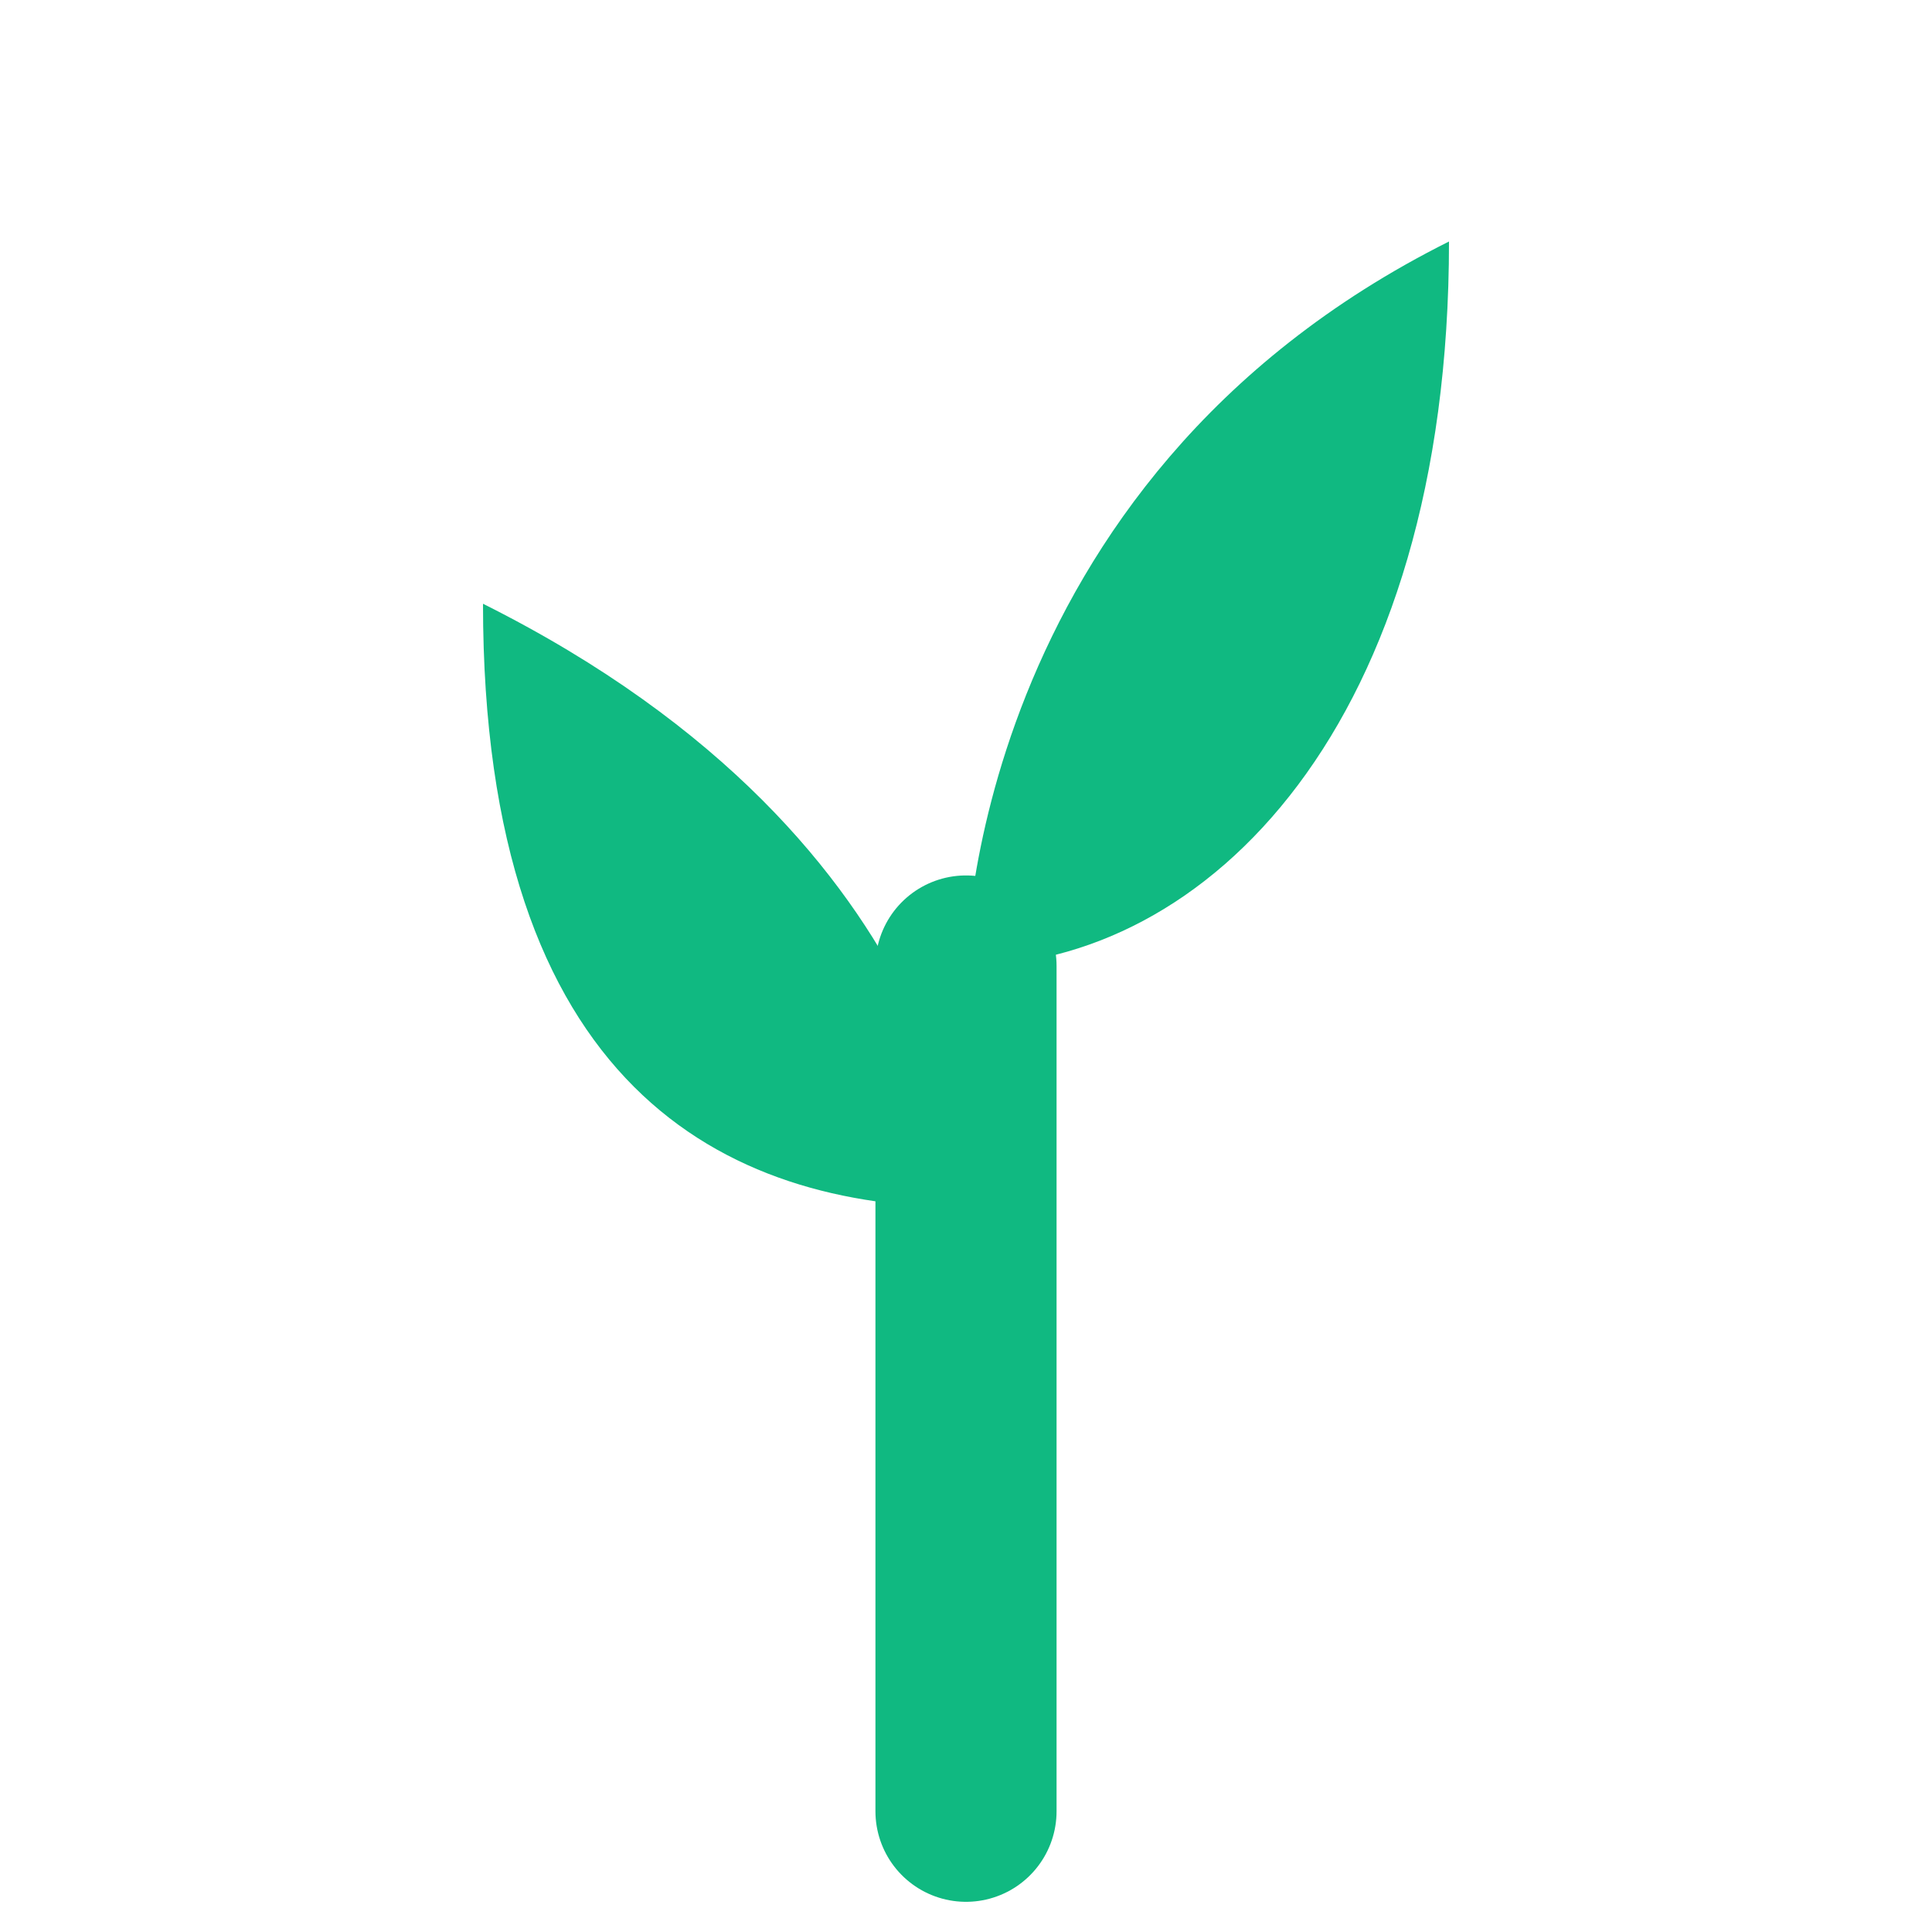
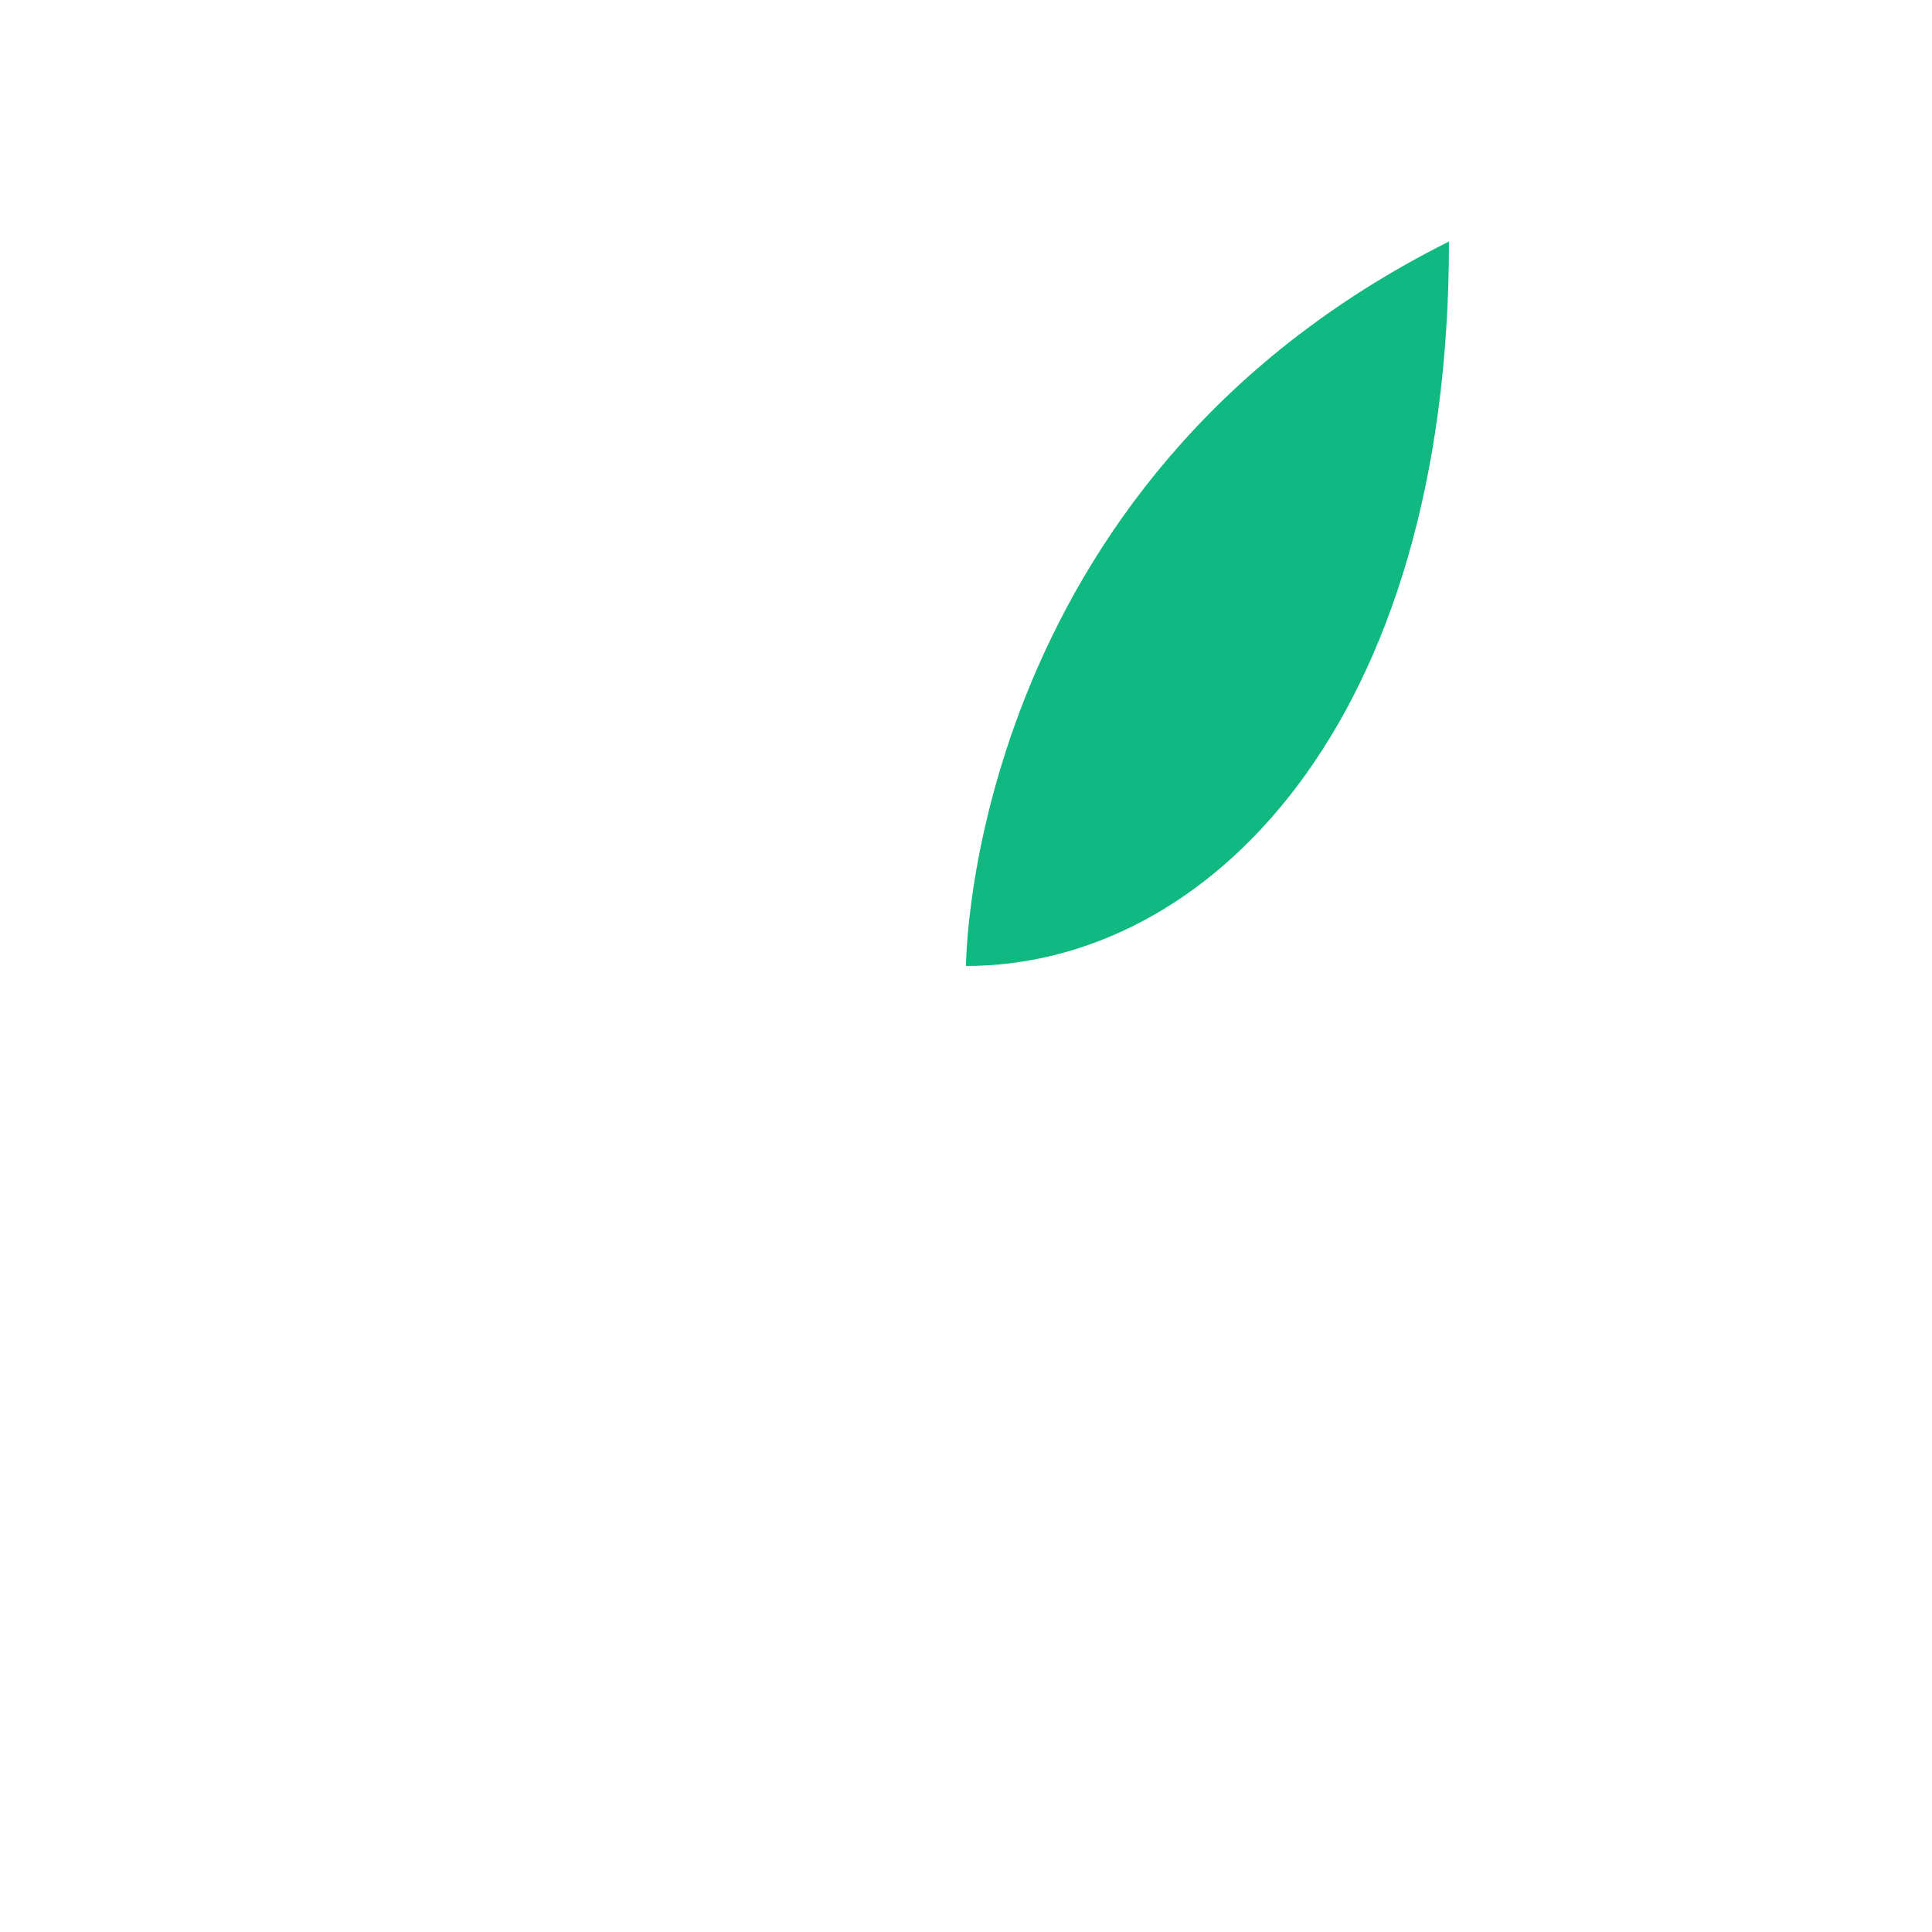
<svg xmlns="http://www.w3.org/2000/svg" viewBox="0 0 16 16" fill="none">
-   <path d="M8 15V8" stroke="#10b981" stroke-width="1.5" stroke-linecap="round" stroke-linejoin="round" />
-   <path d="M8 8C8 8 8 4 12 2C12 6 10 8 8 8Z" fill="#10b981" />
-   <path d="M8 10C8 10 8 7 4 5C4 9 6 10 8 10Z" fill="#10b981" />
+   <path d="M8 8C8 8 8 4 12 2C12 6 10 8 8 8" fill="#10b981" />
</svg>